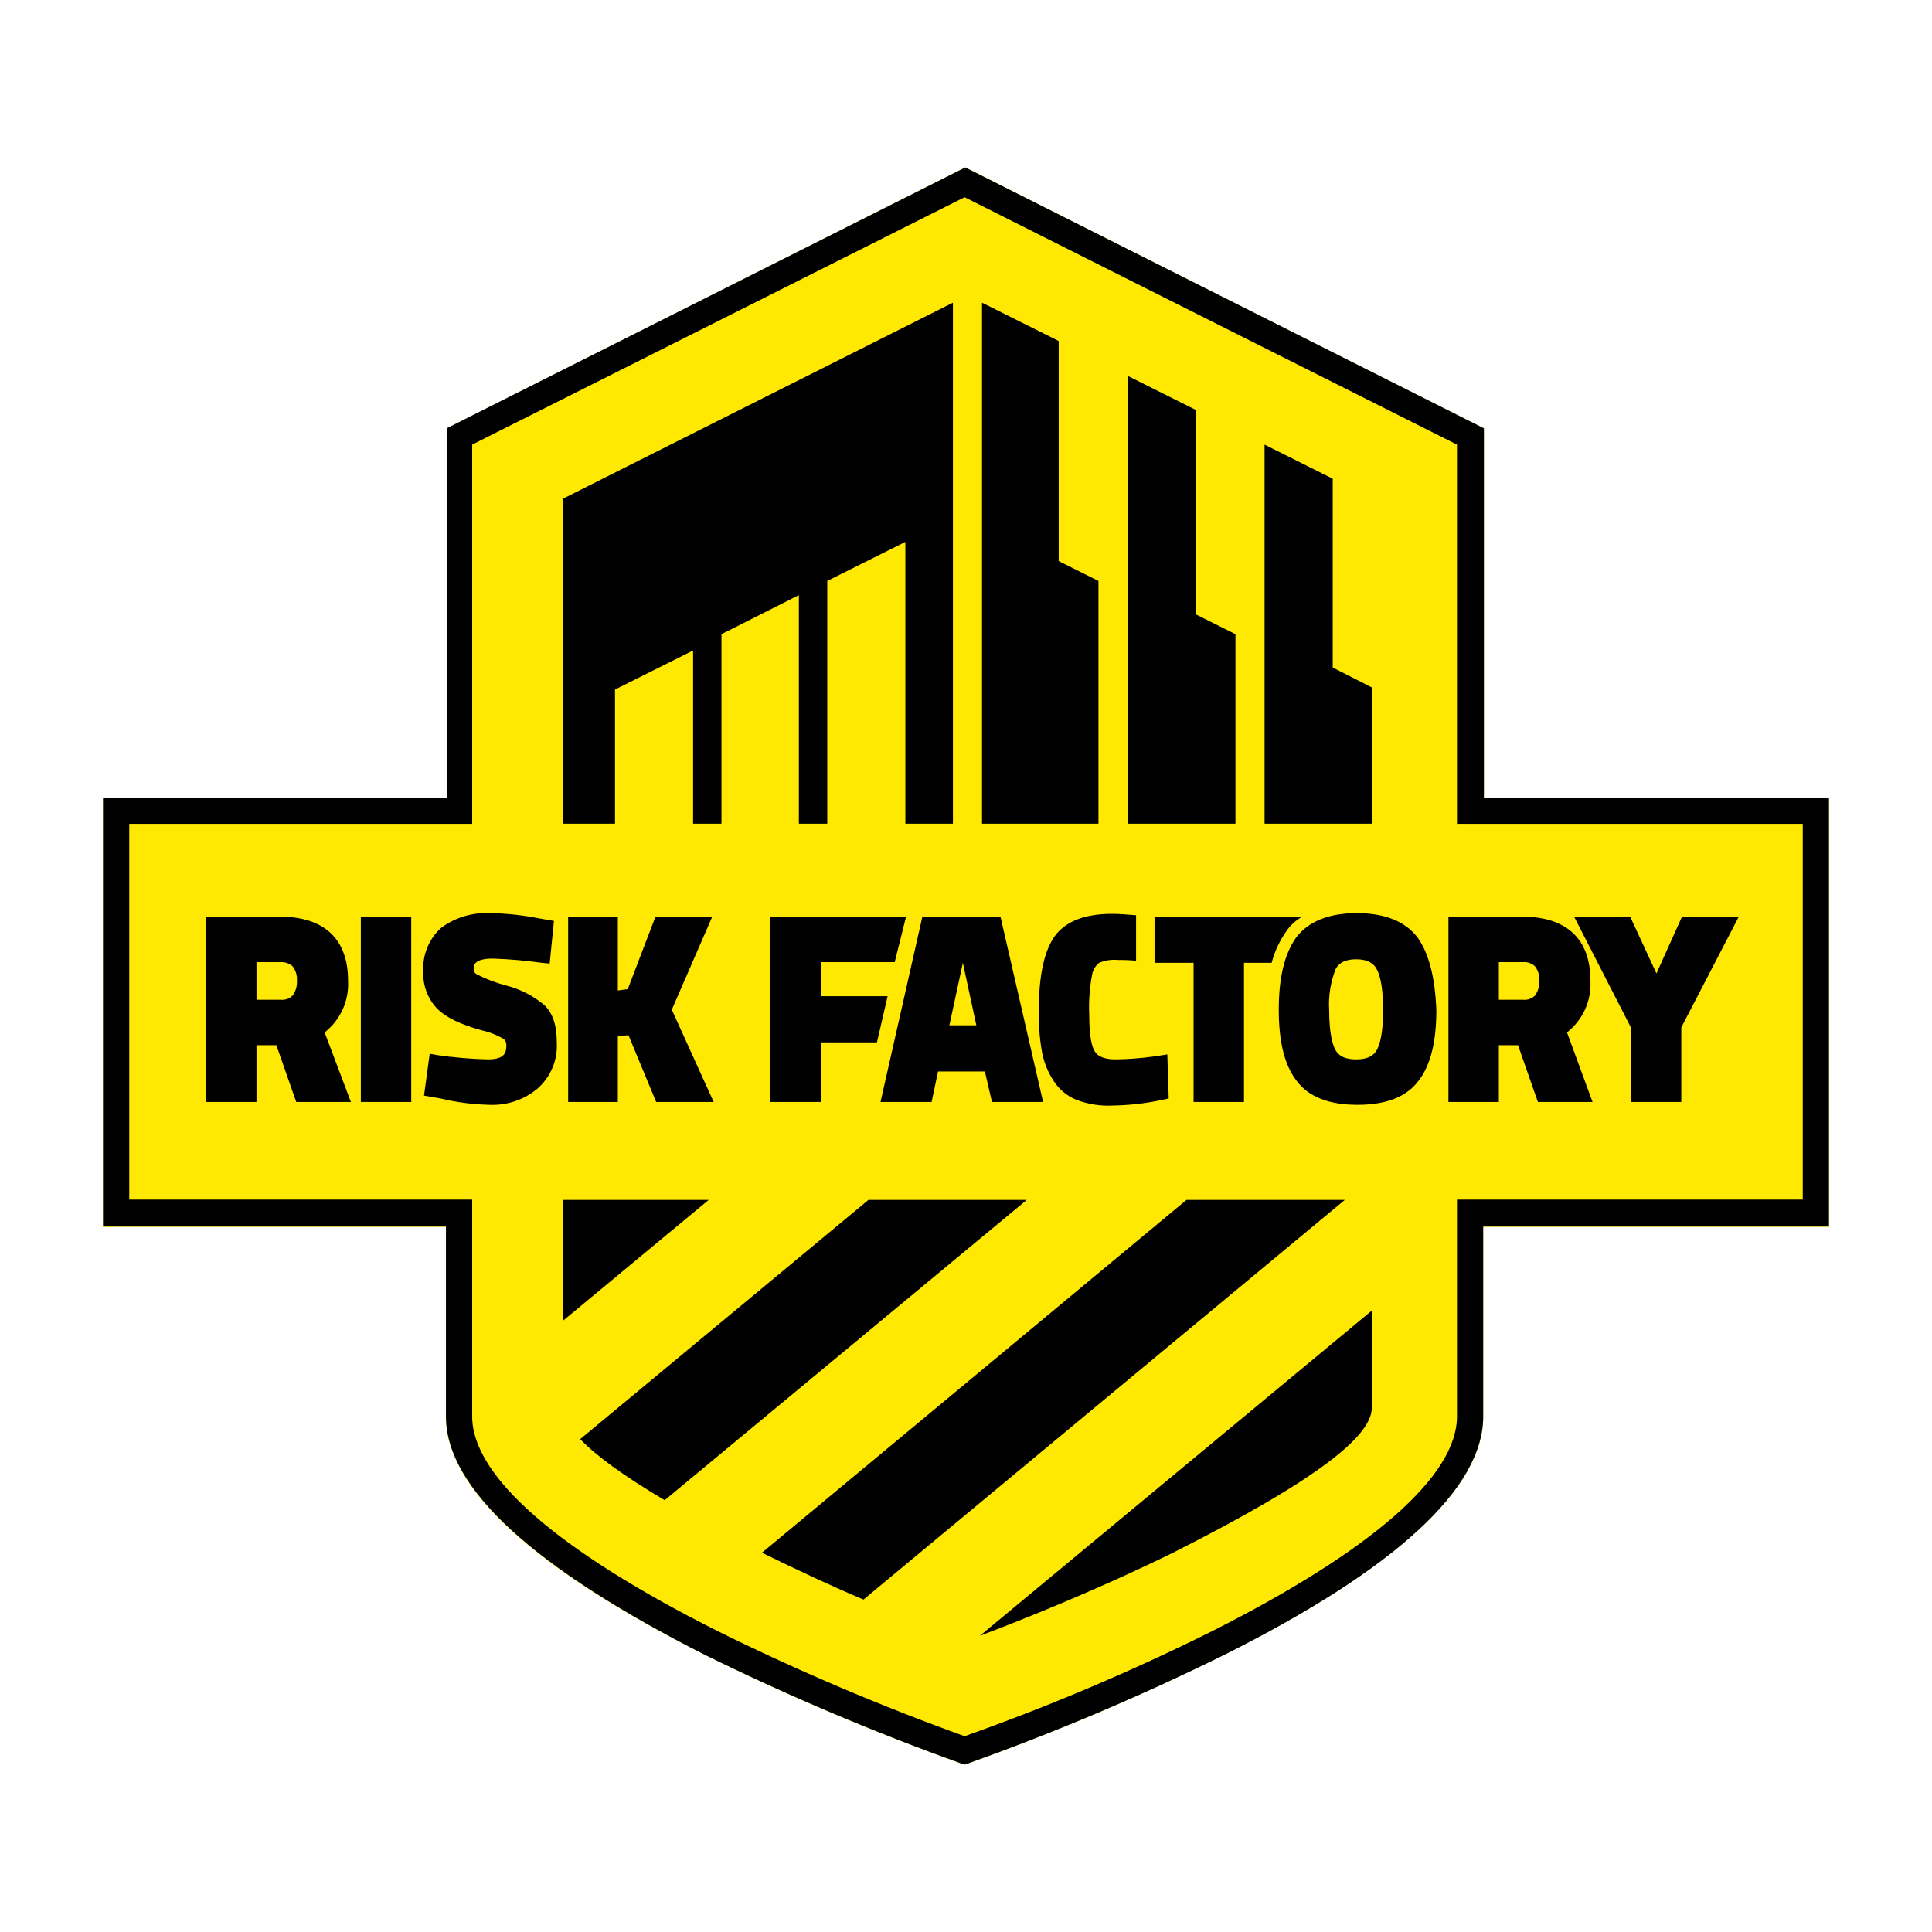
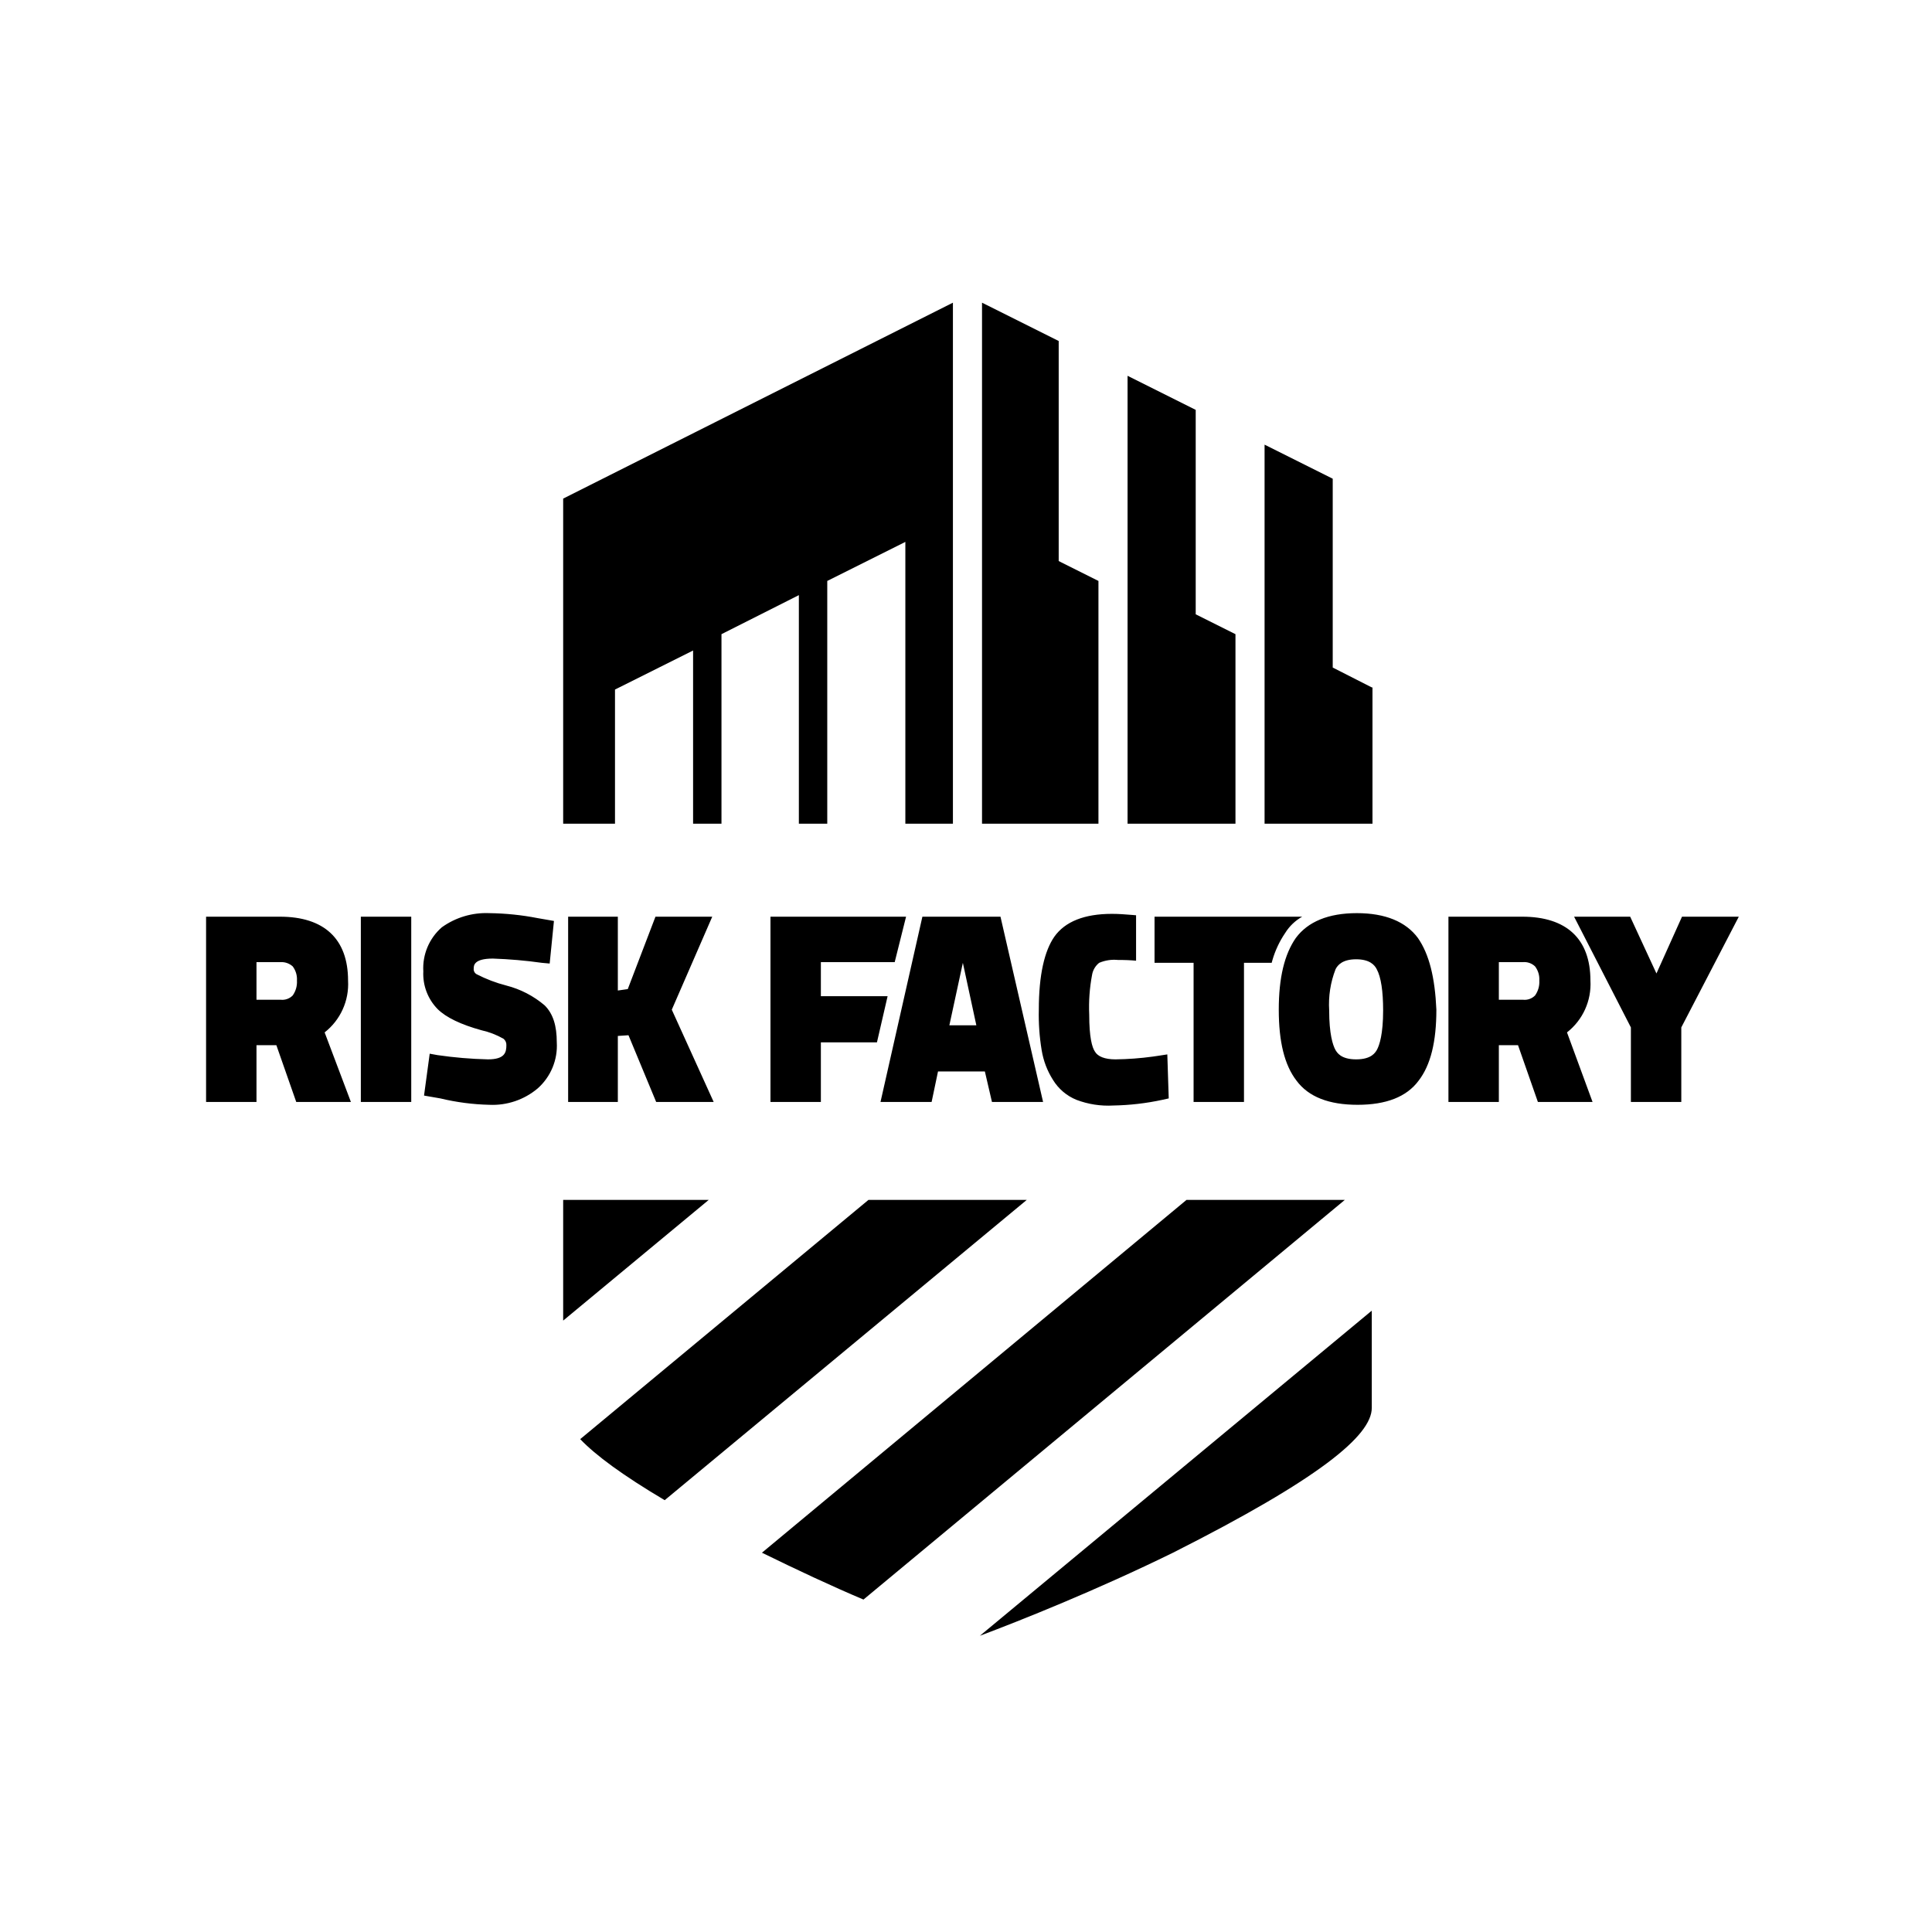
<svg xmlns="http://www.w3.org/2000/svg" width="300" height="300" viewBox="0 0 300 300">
  <g fill="none" transform="translate(16 26)">
-     <path fill="#FFE801" d="M214.422,97.901 L214.422,40.526 L133.89,0 L53.358,40.526 L53.358,97.901 L0,97.901 L0,164.526 L53.248,164.526 L53.248,194.039 C53.248,205.162 66.89,217.606 93.624,231.041 C106.459,237.372 119.646,242.961 133.12,247.78 L133.78,248 L134.44,247.78 C147.914,242.961 161.101,237.372 173.936,231.041 C200.78,217.606 214.312,205.052 214.312,194.039 L214.312,164.526 L268,164.526 L268,97.901 L214.422,97.901 Z" />
-     <path fill="#000" d="M263.929,160.27 L210.241,160.27 L210.241,193.953 C210.241,203.199 197.039,214.757 172.176,227.306 C159.719,233.511 146.897,238.951 133.78,243.597 C120.722,238.892 107.94,233.452 95.494,227.306 C70.521,214.757 57.319,203.199 57.319,193.953 L57.319,160.27 L4.071,160.27 L4.071,101.93 L57.319,101.93 L57.319,43.04 L133.78,4.623 L210.241,43.04 L210.241,101.93 L263.929,101.93 L263.929,160.27 Z M214.422,97.857 L214.422,40.508 L133.89,0 L53.358,40.508 L53.358,97.857 L0,97.857 L0,164.453 L53.248,164.453 L53.248,193.953 C53.248,205.071 66.89,217.509 93.624,231.048 C106.468,237.355 119.654,242.941 133.12,247.78 L133.78,248 L134.44,247.78 C147.914,242.963 161.101,237.377 173.936,231.048 C200.78,217.619 214.312,205.071 214.312,193.953 L214.312,164.453 L268,164.453 L268,97.857 L214.422,97.857 Z" />
    <path fill="#000" d="M23.827,129.24 L27.575,129.24 C28.268,129.318 28.959,129.074 29.449,128.578 C29.927,127.905 30.161,127.088 30.11,126.264 C30.162,125.473 29.927,124.69 29.449,124.059 C28.937,123.599 28.263,123.361 27.575,123.398 L23.827,123.398 L23.827,129.24 Z M38.488,145.112 L30,145.112 L26.913,136.294 L23.827,136.294 L23.827,145.112 L16,145.112 L16,116.343 L27.465,116.343 C34.299,116.343 38.047,119.76 38.047,126.264 C38.227,129.38 36.868,132.386 34.409,134.31 L38.488,145.112 Z M40.031,116.343 L47.858,116.343 L47.858,145.112 L40.031,145.112 L40.031,116.343 Z M59.984,145.553 C57.421,145.494 54.871,145.161 52.378,144.561 L49.843,144.12 L50.724,137.617 L51.937,137.837 C54.53,138.215 57.144,138.436 59.764,138.498 C62.409,138.498 62.63,137.396 62.63,136.294 C62.65,135.912 62.486,135.543 62.189,135.302 C61.123,134.692 59.971,134.247 58.772,133.979 C55.575,133.097 53.26,131.995 51.937,130.673 C50.422,129.117 49.623,127 49.732,124.831 C49.58,122.232 50.638,119.71 52.598,117.997 C54.743,116.454 57.345,115.678 59.984,115.792 C62.501,115.824 65.01,116.083 67.48,116.564 L70.016,117.005 L69.354,123.618 L68.142,123.508 C65.62,123.153 63.081,122.933 60.535,122.847 C57.559,122.847 57.559,123.949 57.559,124.39 C57.516,124.745 57.69,125.092 58,125.272 C59.472,126.032 61.025,126.624 62.63,127.035 C64.824,127.596 66.86,128.652 68.583,130.121 C69.906,131.444 70.457,133.318 70.457,135.853 C70.621,138.572 69.523,141.215 67.48,143.018 C65.39,144.776 62.713,145.681 59.984,145.553 M94.819,145.112 L85.89,145.112 L81.591,134.751 L79.937,134.861 L79.937,145.112 L72.22,145.112 L72.22,116.343 L79.937,116.343 L79.937,127.807 L81.48,127.586 L85.78,116.343 L94.598,116.343 L88.315,130.783 L94.819,145.112 Z M156.661,115.903 C157.672,115.903 158.682,115.979 159.757,116.068 L160.409,116.123 L160.409,123.177 C159.493,123.092 158.573,123.055 157.654,123.067 C156.64,122.957 155.615,123.109 154.677,123.508 C154.09,123.975 153.698,124.642 153.575,125.382 C153.191,127.415 153.043,129.487 153.134,131.554 C153.134,135.081 153.575,136.625 154.016,137.286 C154.457,138.058 155.559,138.498 157.213,138.498 C159.151,138.474 161.085,138.33 163.005,138.067 L163.827,137.947 L165.26,137.727 L165.48,144.561 L164.488,144.781 C161.987,145.322 159.44,145.617 156.882,145.663 C154.93,145.775 152.977,145.475 151.15,144.781 C149.639,144.166 148.365,143.085 147.512,141.695 C146.616,140.288 146.016,138.712 145.748,137.065 C145.404,134.99 145.256,132.886 145.307,130.783 C145.307,125.382 146.189,121.634 147.732,119.43 C149.386,117.115 152.362,115.903 156.661,115.903 Z M194.693,115.792 C199.102,115.792 202.299,117.115 204.173,119.65 C205.937,122.185 206.819,125.823 207.039,130.783 C207.039,135.743 206.157,139.38 204.283,141.805 C202.409,144.34 199.213,145.553 194.803,145.553 C190.394,145.553 187.197,144.34 185.323,141.805 C183.449,139.38 182.567,135.743 182.567,130.783 C182.567,125.823 183.449,122.185 185.213,119.65 C187.087,117.115 190.283,115.792 194.693,115.792 Z M124.693,116.343 L122.929,123.398 L111.465,123.398 L111.465,128.688 L121.827,128.688 L120.173,135.853 L111.465,135.853 L111.465,145.112 L103.638,145.112 L103.638,116.343 L124.693,116.343 Z M139.354,116.343 L145.969,145.112 L138.031,145.112 L136.929,140.372 L129.654,140.372 L128.661,145.112 L120.724,145.112 L127.228,116.343 L139.354,116.343 Z M186.205,116.343 C185.122,116.951 184.212,117.823 183.559,118.879 C182.687,120.162 182.022,121.573 181.588,123.06 L181.465,123.508 L177.165,123.508 L177.165,145.112 L169.339,145.112 L169.339,123.508 L163.276,123.508 L163.276,116.343 L186.205,116.343 Z M194.583,122.957 C192.488,122.957 191.717,123.839 191.386,124.5 C190.596,126.534 190.258,128.715 190.394,130.893 C190.394,134.53 190.945,136.294 191.386,137.065 C191.606,137.396 192.157,138.498 194.583,138.498 C197.008,138.498 197.559,137.396 197.78,137.065 C198.22,136.294 198.772,134.53 198.772,130.893 C198.772,127.917 198.441,125.712 197.78,124.5 C197.449,123.839 196.677,122.957 194.583,122.957 Z M133.512,123.508 L131.417,133.208 L135.606,133.208 L133.512,123.508 Z M220.378,116.343 C227.213,116.343 230.961,119.76 230.961,126.264 C231.141,129.38 229.782,132.386 227.323,134.31 L231.291,145.112 L222.803,145.112 L219.717,136.294 L216.74,136.294 L216.74,145.112 L208.913,145.112 L208.913,116.343 L220.378,116.343 Z M237.134,116.343 L241.213,125.161 L245.181,116.343 L254,116.343 L245.071,133.538 L245.071,145.112 L237.244,145.112 L237.244,133.538 L228.425,116.343 L237.134,116.343 Z M220.488,123.398 L216.74,123.398 L216.74,129.24 L220.488,129.24 C221.181,129.318 221.872,129.074 222.362,128.578 C222.841,127.905 223.074,127.088 223.024,126.264 C223.076,125.473 222.841,124.69 222.362,124.059 C221.861,123.581 221.179,123.34 220.488,123.398 Z M197.008,177.518 L197.008,192.618 C197.008,196.917 188.85,203.641 166.142,215.104 C154.236,220.946 142.331,225.685 136.157,228 L136.157,228 L197.008,177.518 Z M192.819,160.323 L118.079,222.379 C113.118,220.284 107.717,217.749 102.315,215.104 L102.315,215.104 L168.236,160.323 L192.819,160.323 Z M143.433,160.323 L87.213,206.947 C80.709,203.089 76.52,200.003 74.094,197.468 L74.094,197.468 L118.85,160.323 L143.433,160.323 Z M94.047,160.323 L71.449,179.061 L71.449,160.323 L94.047,160.323 Z M148.394,26.952 L136.488,21 L136.488,101.904 L154.567,101.904 L154.567,64.208 L148.394,61.121 L148.394,26.952 Z M169.669,37.644 L159.087,32.353 L159.087,101.904 L175.843,101.904 L175.843,72.474 L169.669,69.388 L169.669,37.644 Z M190.945,77.655 L190.945,48.335 L180.362,43.045 L180.362,101.904 L197.118,101.904 L197.118,80.741 L197.008,80.741 L190.945,77.655 Z M71.449,101.904 L79.496,101.904 L79.496,81.072 L91.622,75.01 L91.622,101.904 L96.031,101.904 L96.031,72.474 L108.047,66.412 L108.047,101.904 L112.457,101.904 L112.457,64.208 L124.583,58.145 L124.583,101.904 L131.969,101.904 L131.969,21 L71.449,51.422 L71.449,101.904 Z" />
  </g>
</svg>